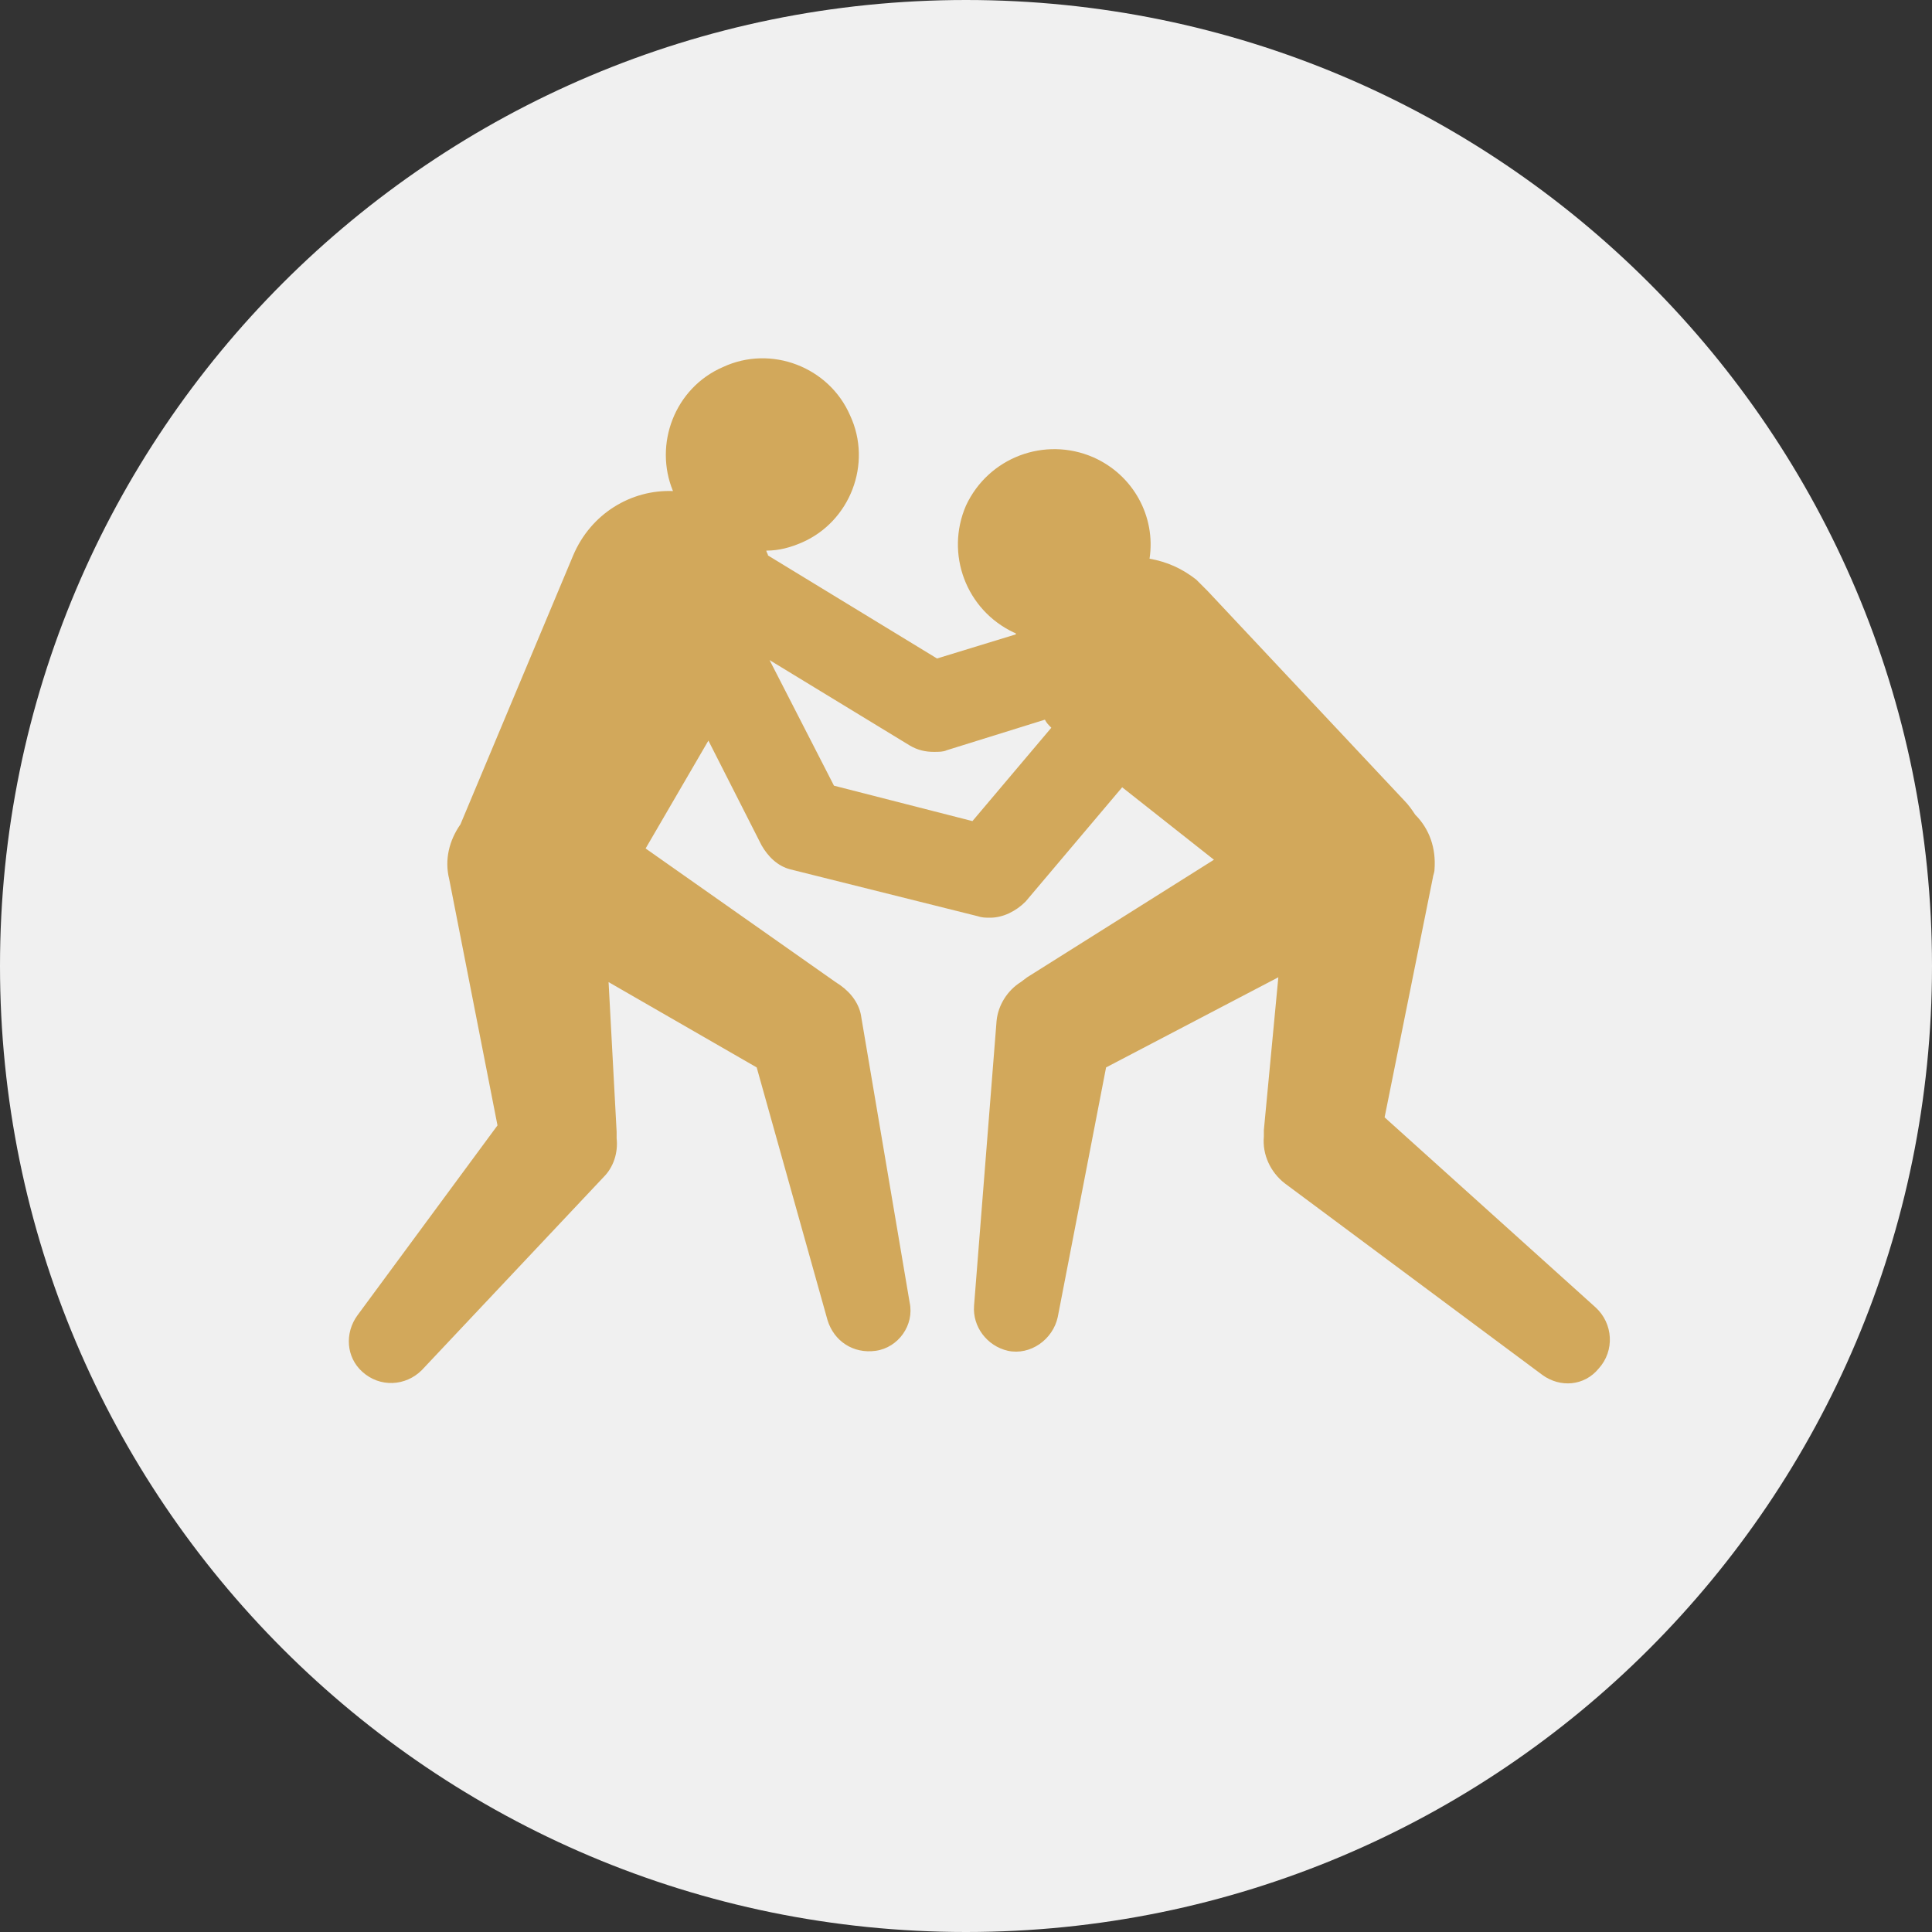
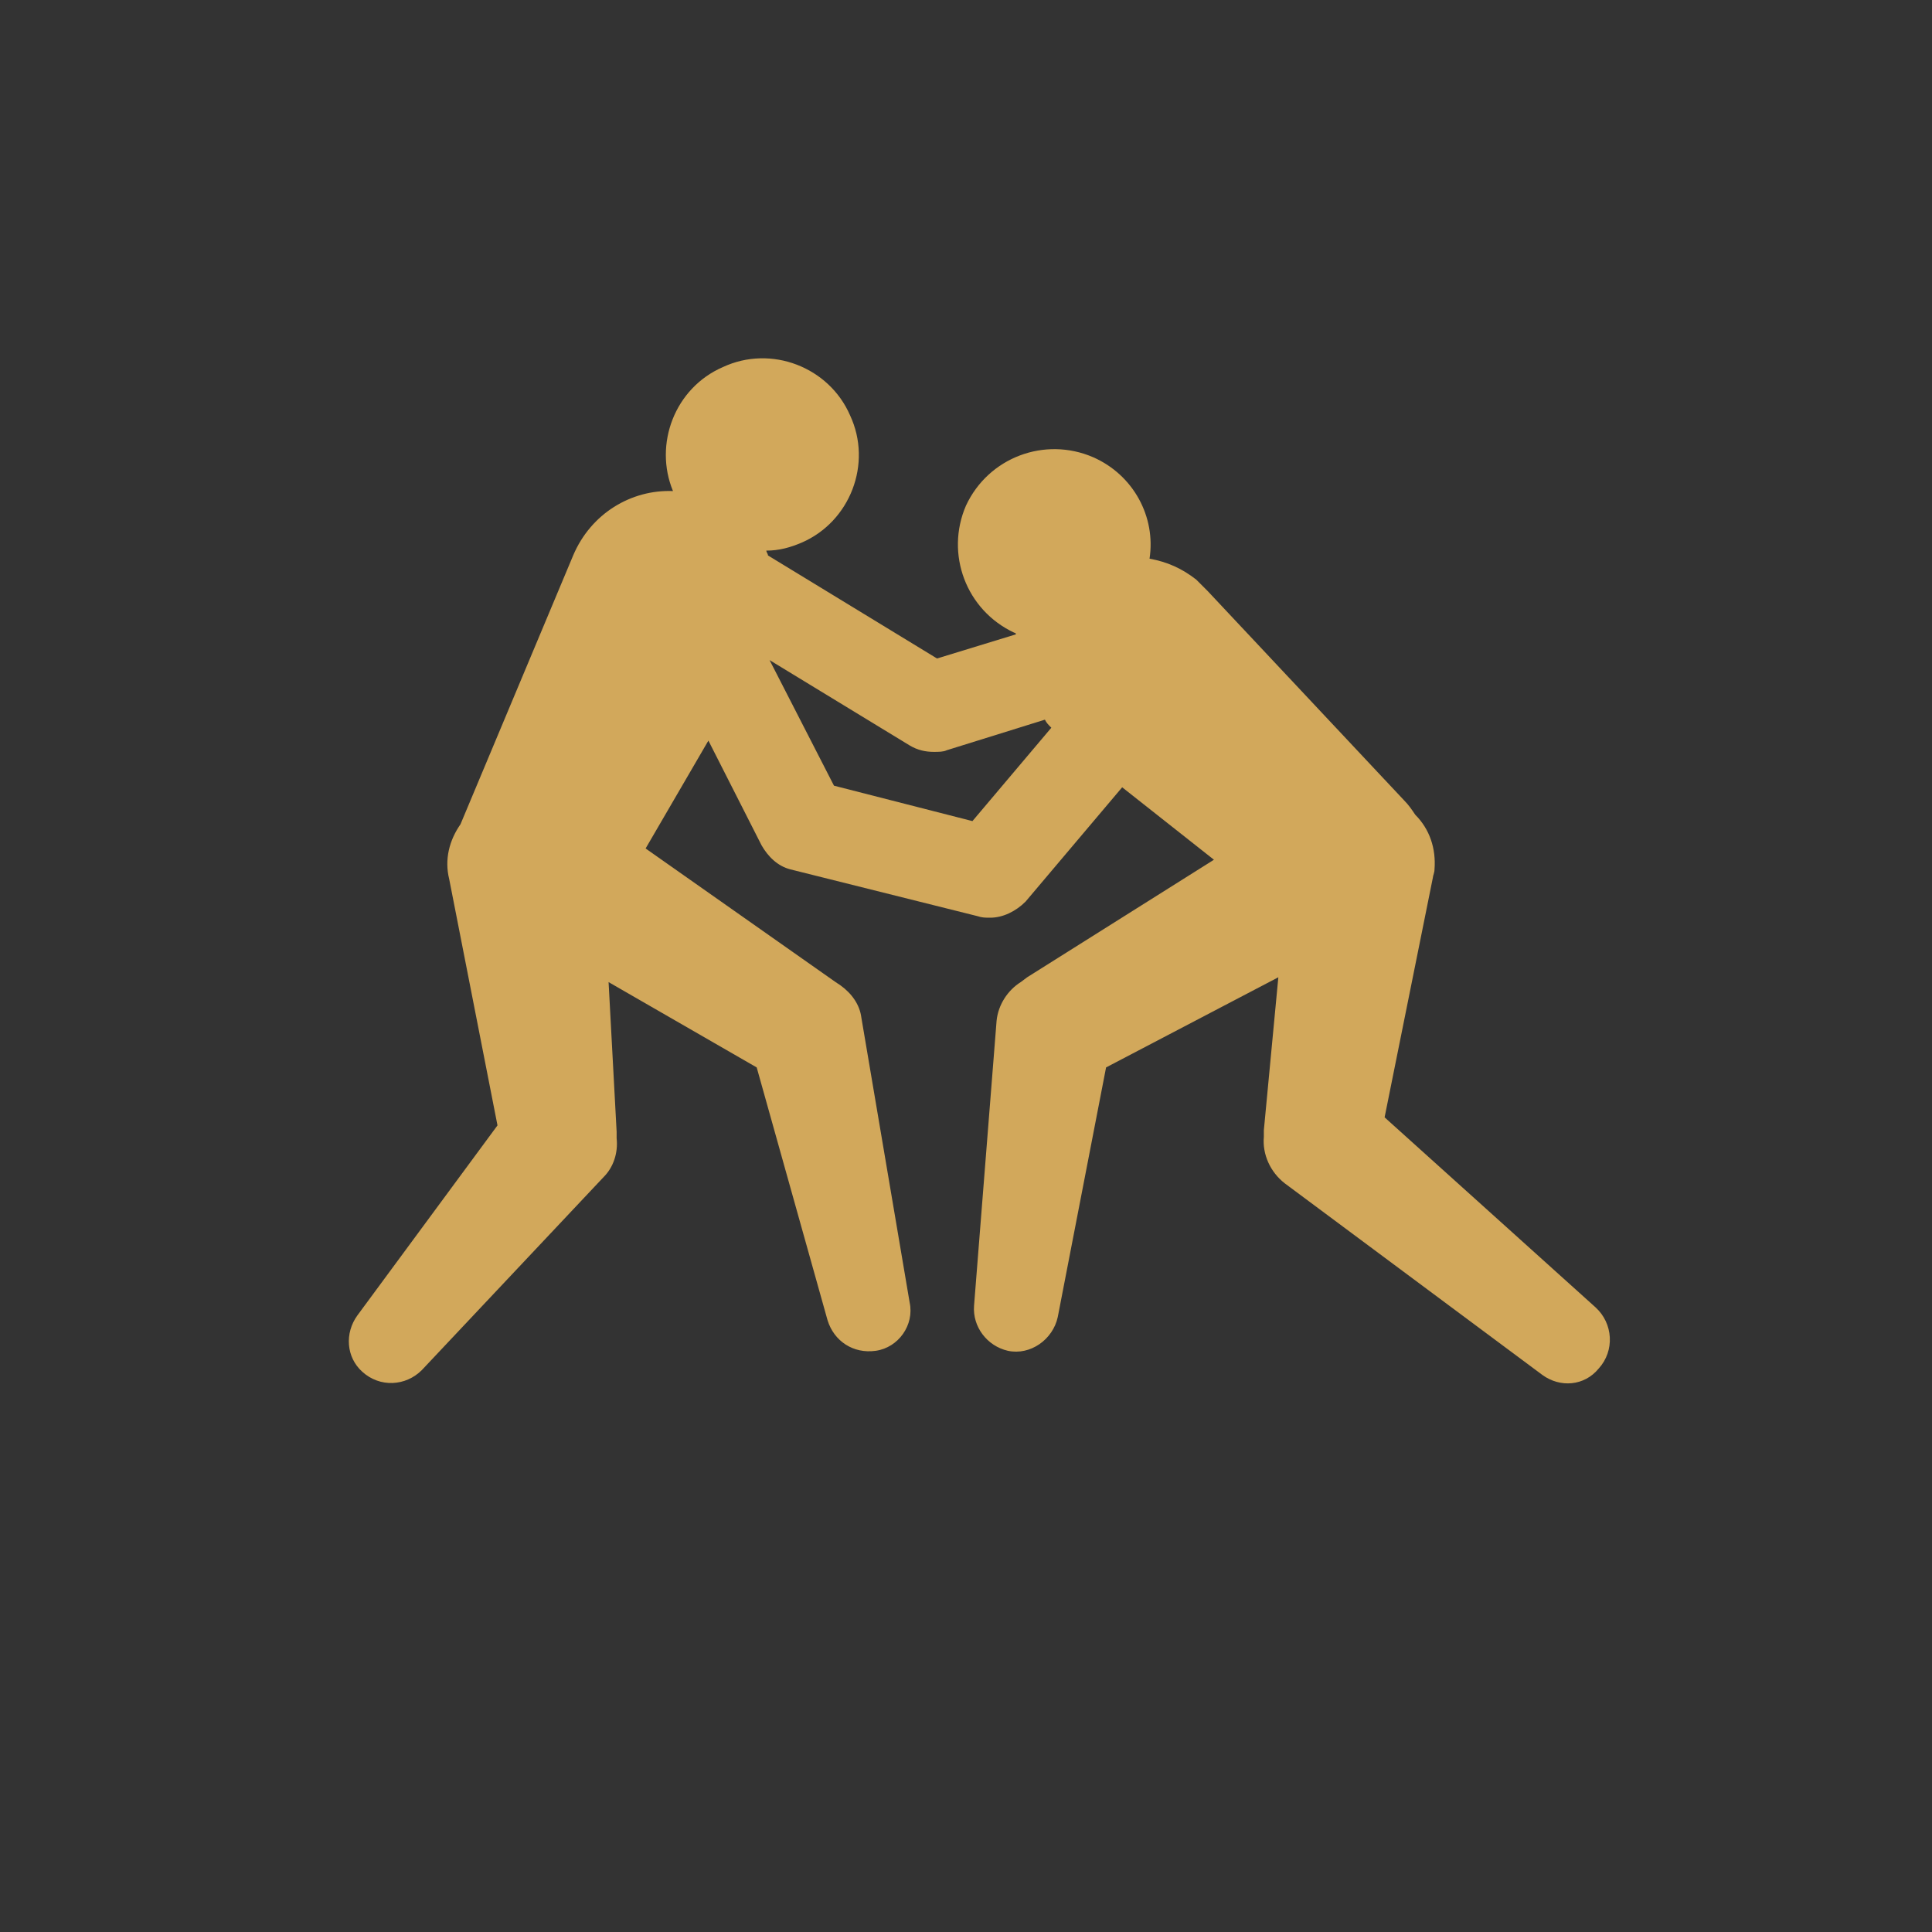
<svg xmlns="http://www.w3.org/2000/svg" width="120" height="120" viewBox="0 0 120 120" fill="none">
  <rect x="0" y="0" width="120" height="120" fill="#333333" stroke="none" />
-   <path d="M60 120C93.137 120 120 93.137 120 60C120 26.863 93.137 0 60 0C26.863 0 0 26.863 0 60C0 93.137 26.863 120 60 120Z" fill="#F0F0F0" />
  <path d="M99.1 81.2L86 69.4L89 54.5C89 54.4 89.1 54.2 89.1 54C89.2 52.7 88.8 51.5 87.9 50.6C87.7 50.3 87.5 50 87.2 49.7L75 36.7C74.8 36.5 74.5 36.2 74.3 36C73.4 35.3 72.5 34.9 71.4 34.7C71.8 32.1 70.4 29.5 67.9 28.4C64.9 27.1 61.4 28.4 60 31.4C58.7 34.4 60 37.9 63 39.3C63 39.3 63.1 39.3 63.1 39.4L58.2 40.9L47.7 34.5C47.7 34.4 47.6 34.3 47.6 34.2C48.4 34.2 49.1 34 49.8 33.7C52.8 32.4 54.2 28.8 52.8 25.8C51.5 22.8 47.9 21.4 44.9 22.8C41.9 24.1 40.6 27.6 41.8 30.5C39.2 30.4 36.7 31.9 35.6 34.5L28.6 51.2C27.9 52.2 27.6 53.4 27.9 54.6L30.9 69.9L22.2 81.7C21.4 82.8 21.5 84.3 22.5 85.2C23.6 86.2 25.2 86.1 26.2 85.1L37.5 73.1C38.1 72.5 38.4 71.6 38.3 70.7V70.3L37.8 61L47 66.3L51.4 82C51.8 83.3 53 84.1 54.4 83.9C55.8 83.7 56.8 82.3 56.5 80.9L53.5 63.2C53.4 62.4 52.9 61.7 52.2 61.2L51.9 61L40.1 52.7L44 46L47.3 52.5C47.7 53.2 48.3 53.8 49.1 54L60.7 56.9C61 57 61.2 57 61.5 57C62.3 57 63.1 56.6 63.7 56L69.7 48.9L75.4 53.4L63.8 60.7L63.4 61C62.6 61.5 62 62.4 61.9 63.4L60.5 81.1C60.4 82.4 61.3 83.6 62.6 83.9C64 84.2 65.4 83.2 65.7 81.8L68.7 66.3L79.4 60.7L78.5 70.2V70.6C78.4 71.7 78.9 72.8 79.8 73.5L95.8 85.4C96.9 86.2 98.4 86.1 99.3 85C100.3 83.9 100.2 82.2 99.1 81.2ZM60.4 51L51.8 48.8L47.8 41L56.5 46.3C57 46.6 57.5 46.7 58 46.7C58.3 46.7 58.6 46.7 58.8 46.6L64.9 44.7C65 44.9 65.1 45 65.3 45.2L60.4 51Z" fill="#D2A85B" />
</svg>